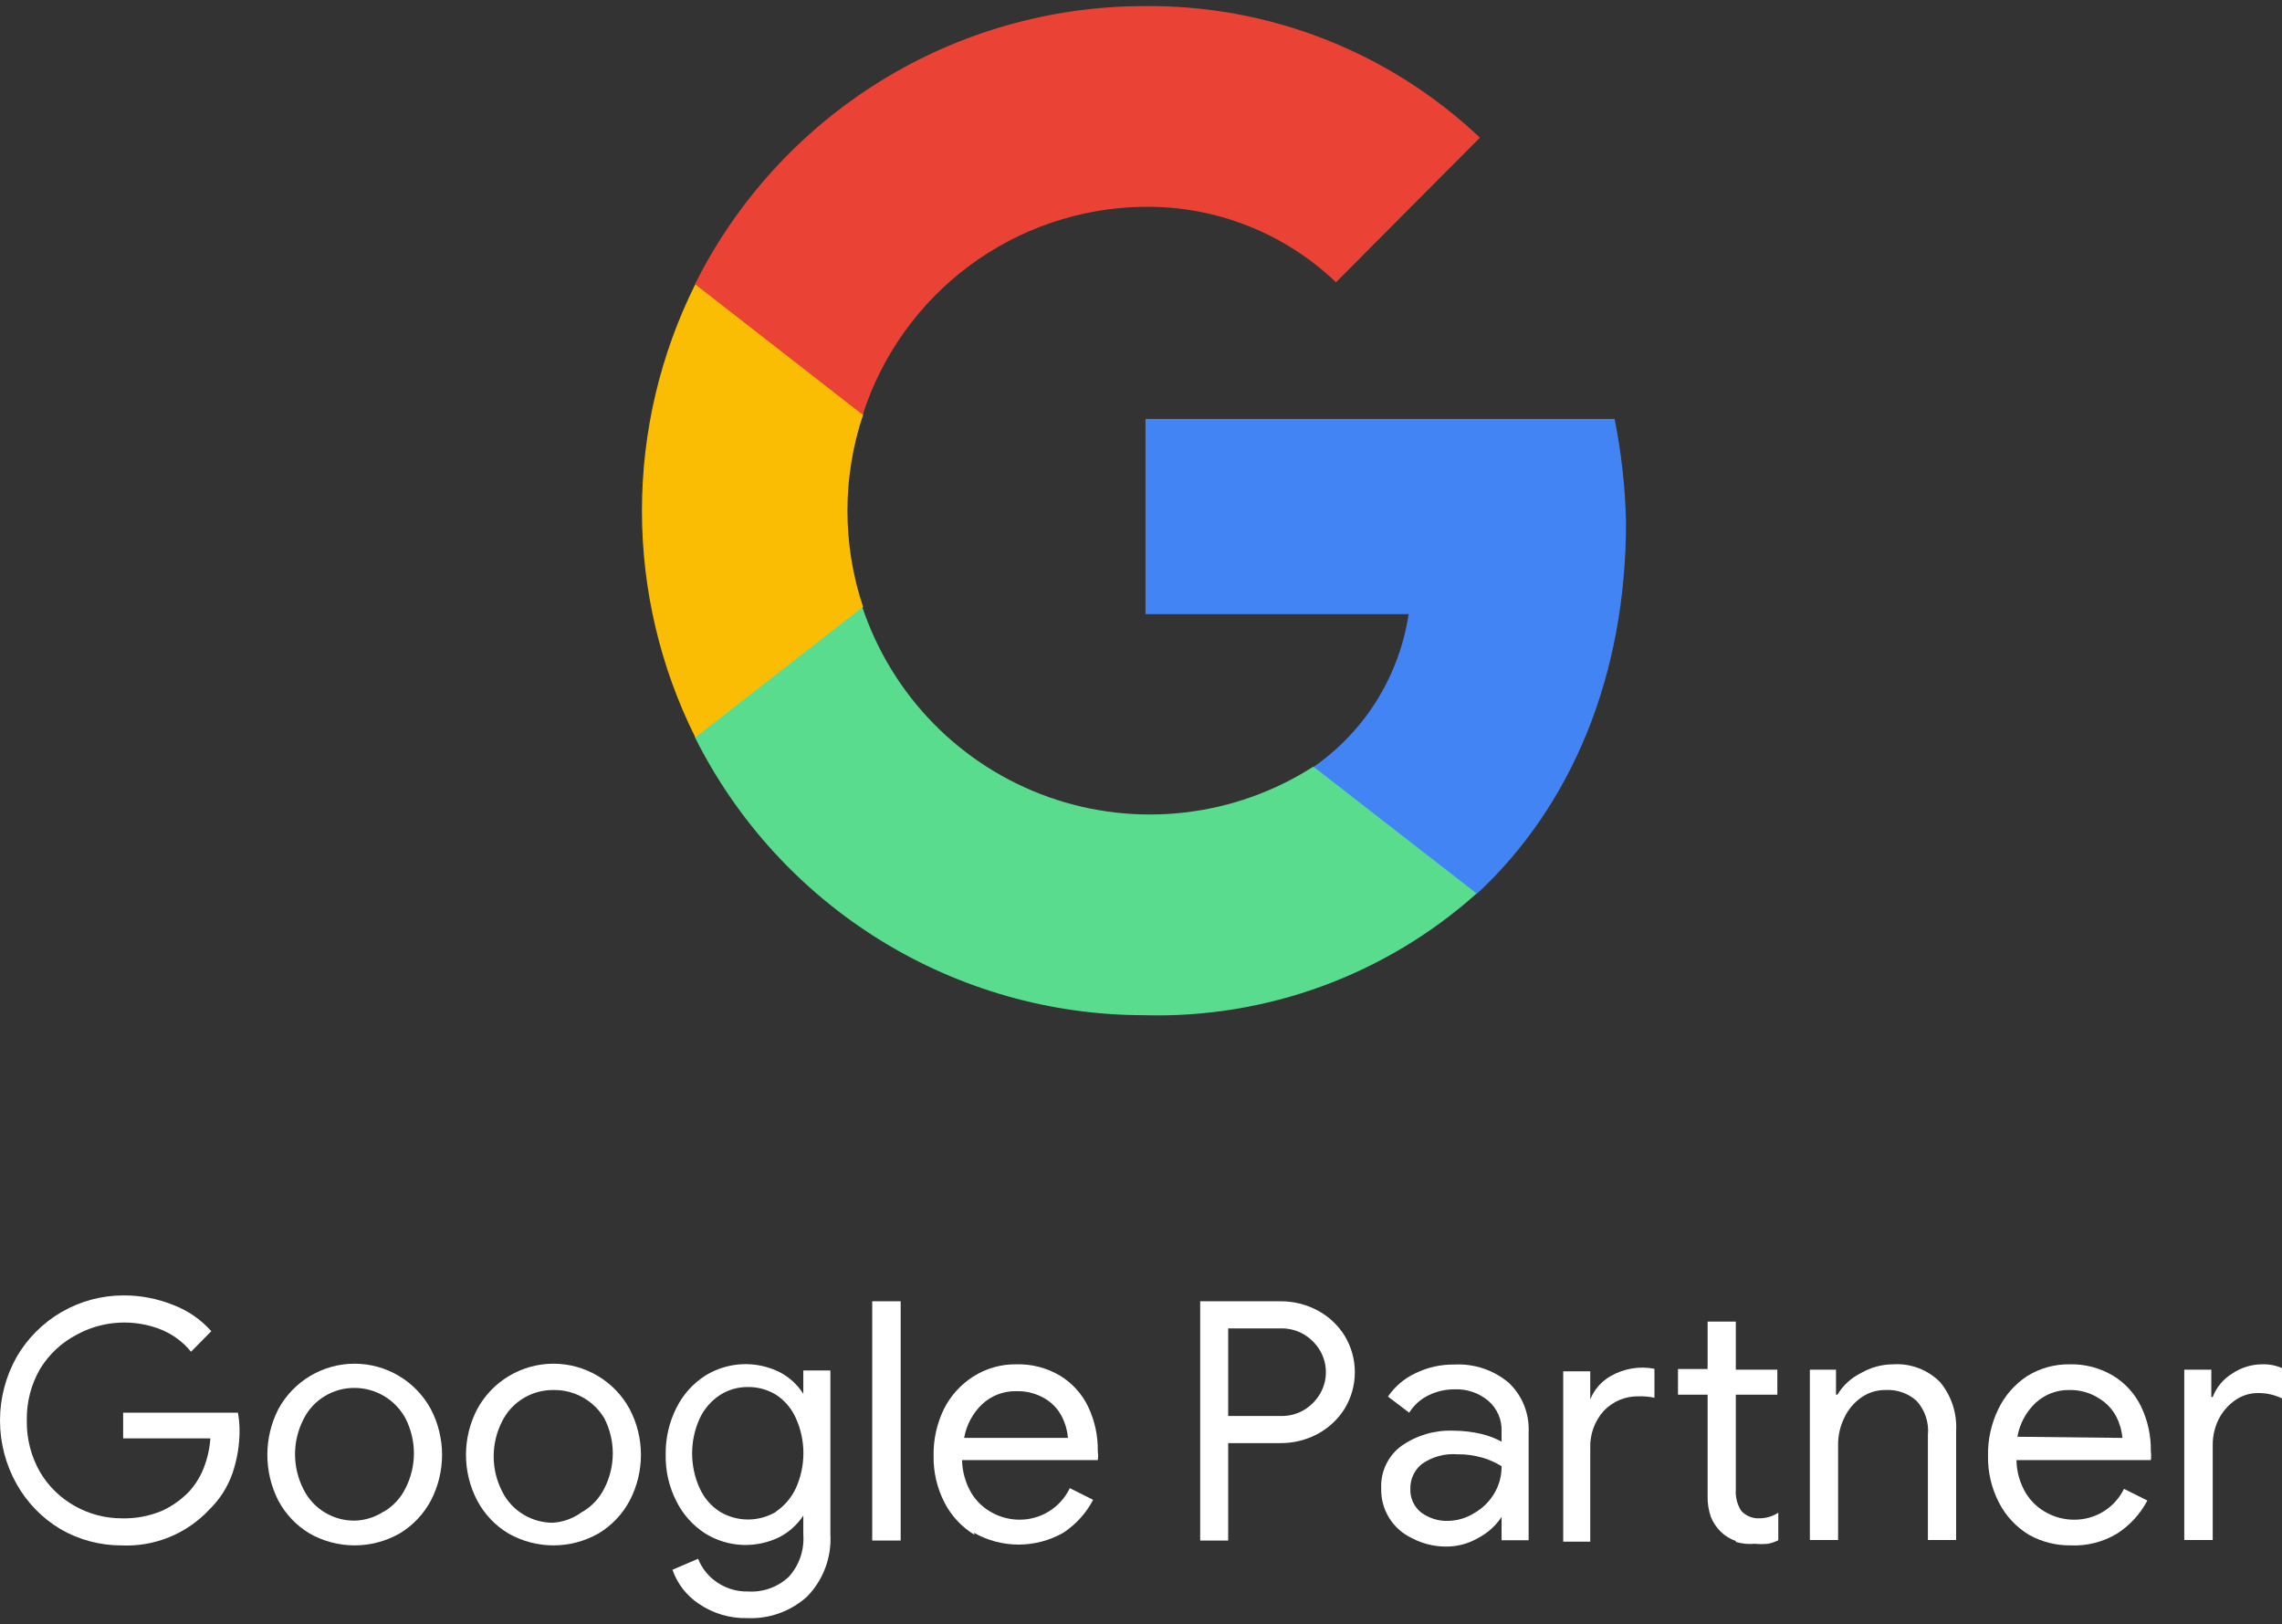
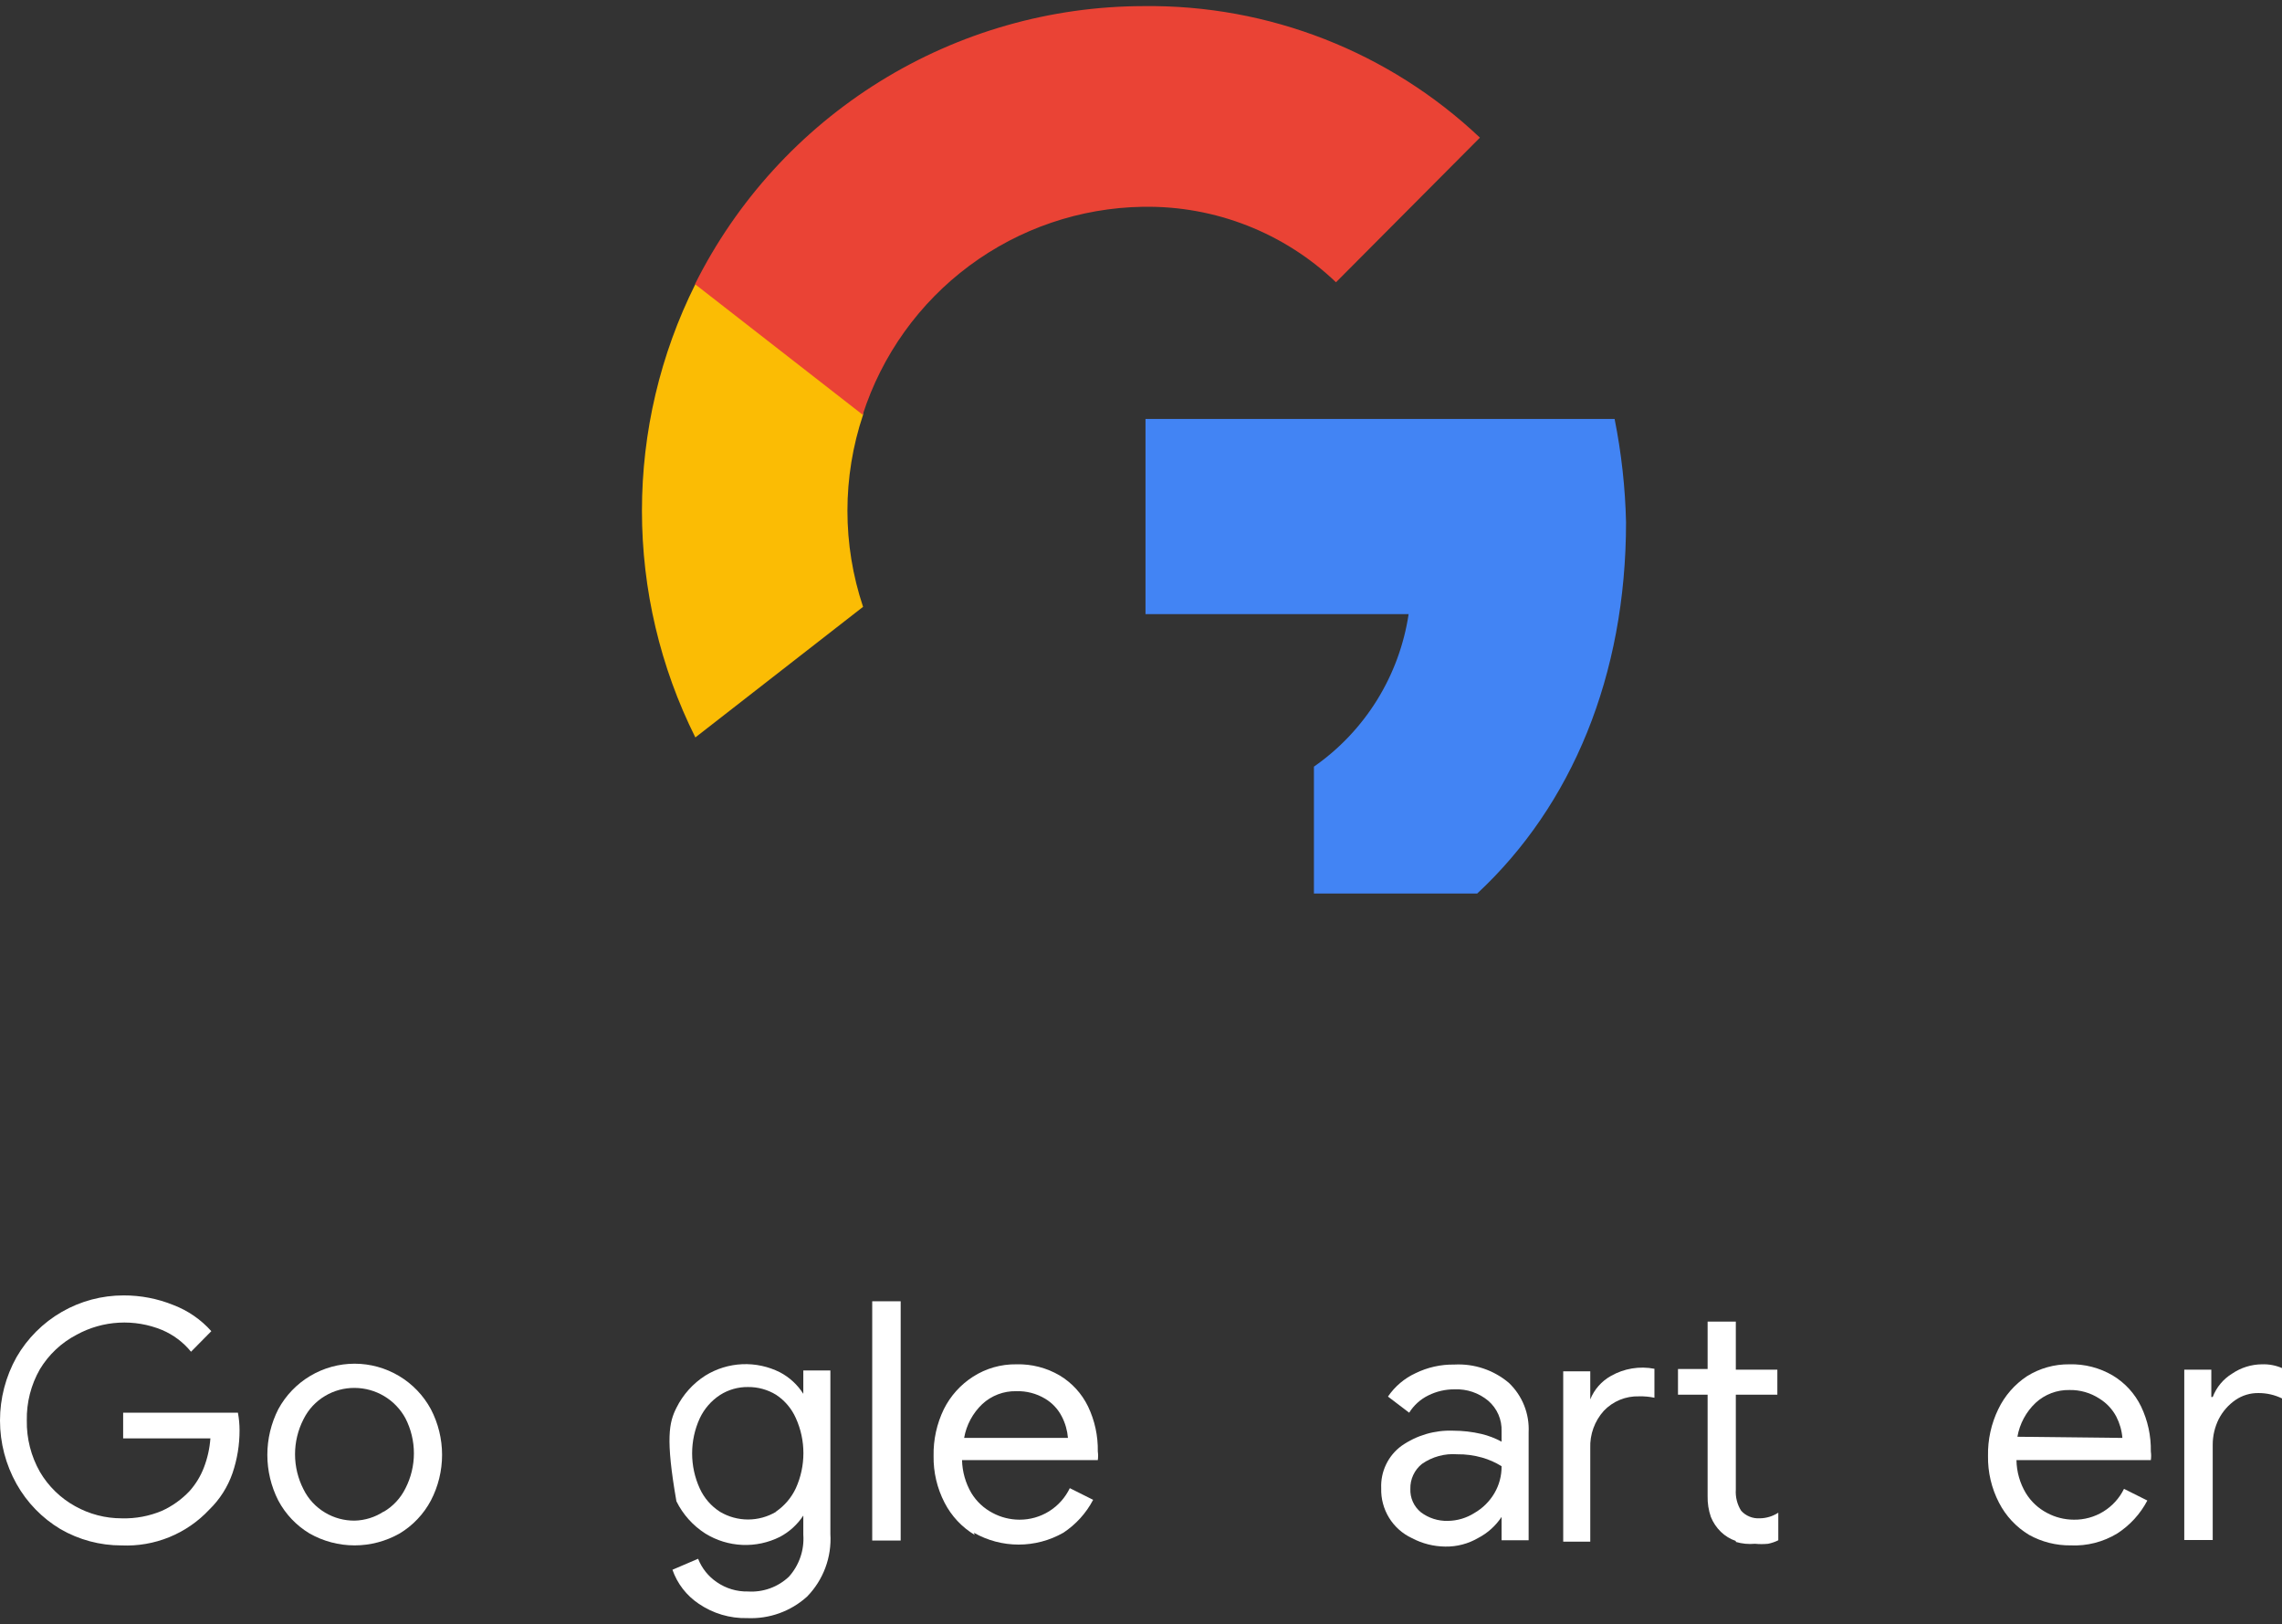
<svg xmlns="http://www.w3.org/2000/svg" width="111" height="79" viewBox="0 0 111 79" fill="none">
  <rect x="0" y="0" width="111" height="79" fill="#333333" stroke="none" />
  <path d="M79.093 25.401C79.055 23.714 78.868 22.033 78.537 20.378H55.719V29.868H68.518C68.294 31.353 67.77 32.778 66.978 34.054C66.186 35.33 65.142 36.43 63.911 37.288V43.459H71.853C76.449 39.186 79.093 32.868 79.093 25.401Z" fill="#4284F4" />
-   <path d="M55.635 49.377C61.59 49.548 67.383 47.429 71.827 43.457L63.884 37.286C61.993 38.498 59.851 39.261 57.621 39.518C55.391 39.776 53.132 39.52 51.016 38.77C48.899 38.02 46.982 36.797 45.409 35.193C43.836 33.588 42.65 31.646 41.94 29.513H33.805V35.865C35.835 39.923 38.952 43.336 42.807 45.722C46.662 48.108 51.104 49.374 55.635 49.377Z" fill="#59DC8E" />
  <path d="M41.981 29.515C40.967 26.484 40.967 23.204 41.981 20.173V13.821H33.823C32.114 17.243 31.225 21.017 31.225 24.844C31.225 28.671 32.114 32.445 33.823 35.867L41.981 29.515Z" fill="#FBBC04" />
  <path d="M55.635 10.058C59.112 10.006 62.47 11.325 64.985 13.729L71.986 6.695C67.57 2.519 61.708 0.225 55.635 0.297C51.103 0.303 46.661 1.57 42.806 3.958C38.951 6.346 35.834 9.761 33.805 13.82L41.963 20.173C42.894 17.274 44.707 14.74 47.149 12.926C49.591 11.112 52.539 10.109 55.579 10.058H55.635Z" fill="#EA4335" />
  <path d="M2.938 74.371C2.049 73.838 1.313 73.082 0.805 72.177C0.277 71.235 0 70.172 0 69.092C0 68.011 0.277 66.949 0.805 66.007C1.333 65.092 2.093 64.334 3.007 63.807C3.922 63.28 4.958 63.004 6.013 63.006C6.841 63.003 7.662 63.161 8.43 63.472C9.139 63.742 9.774 64.178 10.279 64.745L9.292 65.745C8.916 65.283 8.433 64.921 7.885 64.688C7.22 64.414 6.502 64.292 5.783 64.332C5.065 64.371 4.364 64.57 3.732 64.916C2.992 65.3 2.371 65.882 1.94 66.597C1.507 67.354 1.288 68.215 1.304 69.086C1.289 69.962 1.509 70.825 1.94 71.586C2.351 72.287 2.943 72.864 3.653 73.257C4.346 73.646 5.128 73.849 5.922 73.848C6.591 73.867 7.256 73.743 7.874 73.484C8.382 73.253 8.841 72.925 9.224 72.518C9.521 72.184 9.756 71.799 9.916 71.382C10.092 70.927 10.199 70.448 10.234 69.961H5.99V68.711H11.573C11.625 68.992 11.652 69.278 11.652 69.564C11.654 70.271 11.539 70.974 11.312 71.643C11.079 72.319 10.69 72.93 10.177 73.427C9.633 74.008 8.97 74.464 8.234 74.764C7.498 75.064 6.705 75.201 5.911 75.166C4.867 75.168 3.842 74.894 2.938 74.371V74.371Z" fill="white" />
  <path d="M15.058 74.585C14.415 74.199 13.889 73.645 13.537 72.983C13.187 72.295 13.004 71.533 13.004 70.761C13.004 69.989 13.187 69.227 13.537 68.539C13.9 67.87 14.436 67.311 15.089 66.922C15.742 66.533 16.488 66.327 17.248 66.327C18.008 66.327 18.753 66.533 19.407 66.922C20.06 67.311 20.596 67.87 20.958 68.539C21.316 69.225 21.503 69.987 21.503 70.761C21.503 71.535 21.316 72.297 20.958 72.983C20.606 73.645 20.08 74.199 19.438 74.585C18.77 74.964 18.015 75.164 17.248 75.164C16.48 75.164 15.725 74.964 15.058 74.585V74.585ZM18.666 73.528C19.121 73.26 19.487 72.865 19.721 72.392C19.992 71.864 20.133 71.28 20.133 70.687C20.133 70.094 19.992 69.51 19.721 68.982C19.479 68.537 19.122 68.164 18.686 67.904C18.251 67.644 17.754 67.507 17.248 67.505C16.745 67.501 16.25 67.634 15.818 67.891C15.363 68.159 14.997 68.554 14.763 69.028C14.492 69.555 14.351 70.139 14.351 70.732C14.351 71.325 14.492 71.91 14.763 72.437C14.997 72.911 15.363 73.305 15.818 73.573C16.25 73.831 16.745 73.964 17.248 73.96C17.753 73.948 18.244 73.795 18.666 73.517V73.528Z" fill="white" />
-   <path d="M24.731 74.585C24.088 74.199 23.563 73.645 23.211 72.983C22.853 72.297 22.666 71.535 22.666 70.761C22.666 69.987 22.853 69.225 23.211 68.539C23.573 67.87 24.109 67.311 24.762 66.922C25.415 66.533 26.161 66.327 26.921 66.327C27.681 66.327 28.427 66.533 29.08 66.922C29.733 67.311 30.269 67.87 30.631 68.539C30.989 69.225 31.176 69.987 31.176 70.761C31.176 71.535 30.989 72.297 30.631 72.983C30.28 73.645 29.754 74.199 29.111 74.585C28.443 74.964 27.689 75.164 26.921 75.164C26.154 75.164 25.399 74.964 24.731 74.585ZM28.34 73.528C28.794 73.26 29.161 72.865 29.395 72.392C29.665 71.864 29.807 71.28 29.807 70.687C29.807 70.094 29.665 69.51 29.395 68.982C29.139 68.554 28.774 68.201 28.337 67.96C27.901 67.718 27.408 67.597 26.91 67.607C26.407 67.603 25.913 67.737 25.48 67.994C25.026 68.262 24.659 68.656 24.425 69.13C24.154 69.657 24.013 70.242 24.013 70.835C24.013 71.428 24.154 72.012 24.425 72.539C24.659 73.013 25.026 73.408 25.48 73.676C25.913 73.933 26.407 74.066 26.91 74.062C27.429 74.023 27.926 73.833 28.34 73.517V73.528Z" fill="white" />
-   <path d="M33.98 77.997C33.389 77.6 32.943 77.022 32.709 76.349L33.957 75.815C34.139 76.276 34.455 76.673 34.865 76.951C35.311 77.26 35.843 77.419 36.385 77.406C36.748 77.429 37.111 77.377 37.452 77.254C37.794 77.131 38.106 76.939 38.371 76.69C38.62 76.414 38.81 76.091 38.931 75.739C39.052 75.388 39.101 75.015 39.074 74.644V73.713C38.789 74.148 38.399 74.504 37.94 74.747C37.371 75.033 36.739 75.169 36.104 75.141C35.468 75.113 34.85 74.923 34.309 74.588C33.706 74.203 33.22 73.661 32.902 73.019C32.542 72.317 32.363 71.536 32.38 70.746C32.367 69.958 32.547 69.178 32.902 68.474C33.22 67.832 33.706 67.29 34.309 66.905C34.85 66.57 35.468 66.38 36.104 66.352C36.739 66.324 37.371 66.46 37.94 66.746C38.402 66.99 38.793 67.35 39.074 67.792V67.792V66.655H40.391V74.61C40.425 75.169 40.342 75.729 40.146 76.254C39.951 76.778 39.647 77.256 39.256 77.656C38.462 78.373 37.419 78.748 36.351 78.701C35.507 78.722 34.677 78.476 33.98 77.997ZM37.747 73.519C38.164 73.234 38.497 72.841 38.711 72.383C38.954 71.847 39.079 71.266 39.079 70.678C39.079 70.09 38.954 69.509 38.711 68.974C38.506 68.51 38.171 68.115 37.747 67.837C37.337 67.587 36.865 67.457 36.385 67.462C35.904 67.455 35.43 67.59 35.024 67.849C34.596 68.128 34.254 68.522 34.037 68.985C33.792 69.52 33.666 70.101 33.666 70.69C33.666 71.278 33.792 71.859 34.037 72.394C34.249 72.861 34.592 73.256 35.024 73.531C35.436 73.776 35.906 73.905 36.385 73.905C36.864 73.905 37.335 73.776 37.747 73.531V73.519Z" fill="white" />
+   <path d="M33.98 77.997C33.389 77.6 32.943 77.022 32.709 76.349L33.957 75.815C34.139 76.276 34.455 76.673 34.865 76.951C35.311 77.26 35.843 77.419 36.385 77.406C36.748 77.429 37.111 77.377 37.452 77.254C37.794 77.131 38.106 76.939 38.371 76.69C38.62 76.414 38.81 76.091 38.931 75.739C39.052 75.388 39.101 75.015 39.074 74.644V73.713C38.789 74.148 38.399 74.504 37.94 74.747C37.371 75.033 36.739 75.169 36.104 75.141C35.468 75.113 34.85 74.923 34.309 74.588C33.706 74.203 33.22 73.661 32.902 73.019C32.367 69.958 32.547 69.178 32.902 68.474C33.22 67.832 33.706 67.29 34.309 66.905C34.85 66.57 35.468 66.38 36.104 66.352C36.739 66.324 37.371 66.46 37.94 66.746C38.402 66.99 38.793 67.35 39.074 67.792V67.792V66.655H40.391V74.61C40.425 75.169 40.342 75.729 40.146 76.254C39.951 76.778 39.647 77.256 39.256 77.656C38.462 78.373 37.419 78.748 36.351 78.701C35.507 78.722 34.677 78.476 33.98 77.997ZM37.747 73.519C38.164 73.234 38.497 72.841 38.711 72.383C38.954 71.847 39.079 71.266 39.079 70.678C39.079 70.09 38.954 69.509 38.711 68.974C38.506 68.51 38.171 68.115 37.747 67.837C37.337 67.587 36.865 67.457 36.385 67.462C35.904 67.455 35.43 67.59 35.024 67.849C34.596 68.128 34.254 68.522 34.037 68.985C33.792 69.52 33.666 70.101 33.666 70.69C33.666 71.278 33.792 71.859 34.037 72.394C34.249 72.861 34.592 73.256 35.024 73.531C35.436 73.776 35.906 73.905 36.385 73.905C36.864 73.905 37.335 73.776 37.747 73.531V73.519Z" fill="white" />
  <path d="M42.426 63.291H43.81V74.928H42.426V63.291Z" fill="white" />
  <path d="M47.408 74.653C46.784 74.277 46.277 73.734 45.944 73.085C45.581 72.383 45.398 71.602 45.411 70.812C45.396 70.025 45.567 69.246 45.91 68.539C46.232 67.894 46.722 67.348 47.329 66.959C47.958 66.555 48.692 66.346 49.439 66.357C50.18 66.337 50.911 66.526 51.55 66.902C52.142 67.259 52.619 67.78 52.922 68.403C53.25 69.086 53.413 69.838 53.399 70.596C53.419 70.735 53.419 70.877 53.399 71.016H46.795C46.808 71.58 46.964 72.132 47.249 72.619C47.499 73.029 47.856 73.363 48.282 73.585C48.683 73.8 49.131 73.913 49.587 73.914C50.098 73.917 50.6 73.775 51.034 73.503C51.468 73.231 51.816 72.842 52.037 72.38L53.172 72.948C52.832 73.597 52.332 74.148 51.72 74.55C51.057 74.927 50.309 75.125 49.547 75.125C48.785 75.125 48.036 74.927 47.374 74.55L47.408 74.653ZM51.947 69.937C51.917 69.576 51.817 69.224 51.652 68.903C51.468 68.539 51.184 68.236 50.835 68.028C50.41 67.774 49.922 67.648 49.428 67.664C48.819 67.652 48.23 67.876 47.782 68.289C47.318 68.728 47.007 69.306 46.897 69.937H51.947Z" fill="white" />
-   <path d="M58.379 63.292H62.282C62.911 63.287 63.531 63.44 64.086 63.735C64.624 64.022 65.078 64.445 65.402 64.962C65.729 65.498 65.902 66.113 65.902 66.741C65.902 67.368 65.729 67.984 65.402 68.519C65.078 69.036 64.624 69.459 64.086 69.746C63.531 70.042 62.911 70.194 62.282 70.19H59.74V74.929H58.379V63.292ZM62.316 68.871C62.716 68.878 63.109 68.771 63.451 68.565C63.77 68.367 64.035 68.094 64.222 67.769C64.4 67.456 64.494 67.101 64.494 66.741C64.494 66.38 64.4 66.026 64.222 65.712C64.035 65.387 63.77 65.114 63.451 64.917C63.109 64.71 62.716 64.604 62.316 64.61H59.74V68.871H62.316Z" fill="white" />
  <path d="M68.682 74.813C68.221 74.599 67.834 74.255 67.568 73.823C67.302 73.39 67.168 72.889 67.184 72.381C67.167 71.983 67.248 71.588 67.42 71.229C67.592 70.87 67.85 70.559 68.171 70.324C68.904 69.811 69.785 69.552 70.679 69.585C71.145 69.585 71.609 69.638 72.063 69.745C72.403 69.826 72.731 69.952 73.039 70.12V69.62C73.05 69.339 72.998 69.059 72.886 68.801C72.774 68.543 72.605 68.314 72.392 68.131C71.935 67.748 71.353 67.55 70.758 67.574C70.313 67.57 69.874 67.672 69.476 67.869C69.093 68.057 68.771 68.348 68.545 68.71L67.513 67.926C67.848 67.433 68.311 67.04 68.852 66.79C69.438 66.503 70.083 66.359 70.735 66.369C71.701 66.315 72.651 66.632 73.39 67.256C73.715 67.564 73.97 67.939 74.136 68.355C74.303 68.77 74.377 69.218 74.355 69.665V74.915H73.039V73.779C72.754 74.211 72.363 74.563 71.904 74.802C71.419 75.086 70.866 75.231 70.304 75.222C69.739 75.217 69.182 75.077 68.682 74.813V74.813ZM71.722 73.586C72.12 73.356 72.453 73.027 72.687 72.631C72.923 72.232 73.044 71.776 73.039 71.313C72.742 71.128 72.421 70.987 72.086 70.892C71.695 70.781 71.289 70.727 70.883 70.733C70.275 70.686 69.67 70.851 69.169 71.199C68.987 71.344 68.841 71.529 68.743 71.74C68.644 71.951 68.596 72.182 68.602 72.415C68.593 72.631 68.634 72.847 68.723 73.044C68.811 73.241 68.945 73.415 69.113 73.552C69.491 73.838 69.955 73.986 70.429 73.972C70.888 73.966 71.335 73.832 71.722 73.586V73.586Z" fill="white" />
  <path d="M76.037 66.699H77.353V68.063C77.547 67.581 77.899 67.18 78.352 66.926C78.994 66.558 79.747 66.433 80.474 66.574V67.983C80.228 67.931 79.976 67.908 79.725 67.915C79.406 67.905 79.088 67.963 78.793 68.084C78.498 68.206 78.231 68.388 78.011 68.62C77.564 69.117 77.328 69.769 77.353 70.438V74.983H76.037V66.699ZM84.433 74.949C84.162 74.857 83.914 74.706 83.707 74.506C83.496 74.301 83.329 74.053 83.219 73.779C83.107 73.454 83.053 73.111 83.061 72.767V67.835H81.62V66.585H83.061V64.278H84.433V66.619H86.453V67.835H84.433V72.449C84.408 72.813 84.499 73.175 84.695 73.483C84.808 73.606 84.947 73.703 85.102 73.766C85.257 73.829 85.424 73.856 85.591 73.847C85.913 73.845 86.228 73.75 86.499 73.574V74.915C86.34 74.994 86.173 75.051 85.999 75.086C85.788 75.106 85.575 75.106 85.364 75.086C85.051 75.115 84.735 75.084 84.433 74.995V74.949Z" fill="white" />
-   <path d="M88.035 66.618H89.306V67.834H89.374C89.646 67.385 90.039 67.022 90.509 66.788C90.991 66.506 91.539 66.357 92.097 66.357C92.515 66.331 92.933 66.395 93.325 66.544C93.716 66.693 94.071 66.923 94.367 67.22C94.918 67.884 95.198 68.733 95.149 69.595V74.903H93.776V69.8C93.806 69.498 93.772 69.193 93.676 68.905C93.581 68.618 93.425 68.353 93.221 68.129C92.806 67.762 92.264 67.574 91.711 67.607C91.285 67.602 90.867 67.733 90.52 67.982C90.166 68.234 89.884 68.575 89.703 68.97C89.51 69.367 89.409 69.802 89.408 70.243V74.903H88.035V66.618Z" fill="white" />
  <path d="M98.697 74.653C98.073 74.277 97.566 73.734 97.233 73.085C96.87 72.383 96.687 71.602 96.7 70.812C96.685 70.025 96.856 69.246 97.199 68.539C97.511 67.888 97.994 67.334 98.595 66.936C99.213 66.549 99.93 66.348 100.66 66.357C101.401 66.337 102.132 66.526 102.77 66.902C103.363 67.259 103.84 67.78 104.143 68.403C104.471 69.086 104.634 69.838 104.62 70.596C104.64 70.735 104.64 70.877 104.62 71.016H98.084C98.092 71.581 98.249 72.134 98.538 72.619C98.788 73.029 99.145 73.363 99.571 73.585C99.972 73.8 100.42 73.913 100.876 73.914C101.382 73.921 101.88 73.784 102.312 73.518C102.744 73.252 103.092 72.87 103.315 72.414L104.45 72.982C104.109 73.634 103.604 74.186 102.986 74.585C102.304 74.999 101.514 75.201 100.717 75.164C100.011 75.172 99.314 74.996 98.697 74.653V74.653ZM103.236 69.937C103.207 69.576 103.106 69.224 102.941 68.903C102.751 68.543 102.469 68.241 102.124 68.028C101.689 67.743 101.179 67.597 100.66 67.607C100.052 67.595 99.462 67.819 99.015 68.232C98.55 68.671 98.24 69.249 98.13 69.88L103.236 69.937Z" fill="white" />
  <path d="M106.246 66.618H107.562V67.948H107.63C107.809 67.475 108.141 67.075 108.572 66.812C109 66.519 109.506 66.361 110.024 66.357C110.359 66.345 110.692 66.407 111 66.539V68.016C110.647 67.844 110.259 67.755 109.866 67.755C109.461 67.747 109.064 67.866 108.731 68.096C108.392 68.332 108.115 68.648 107.925 69.016C107.731 69.404 107.63 69.832 107.63 70.266V74.903H106.246V66.618Z" fill="white" />
</svg>